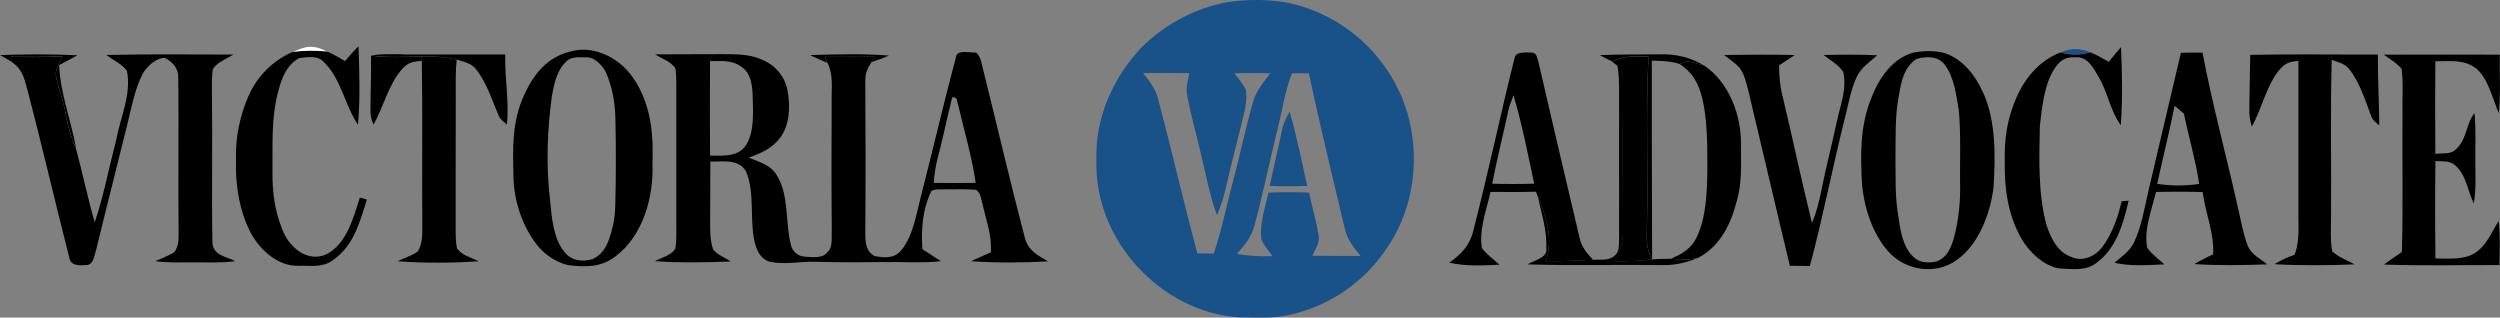
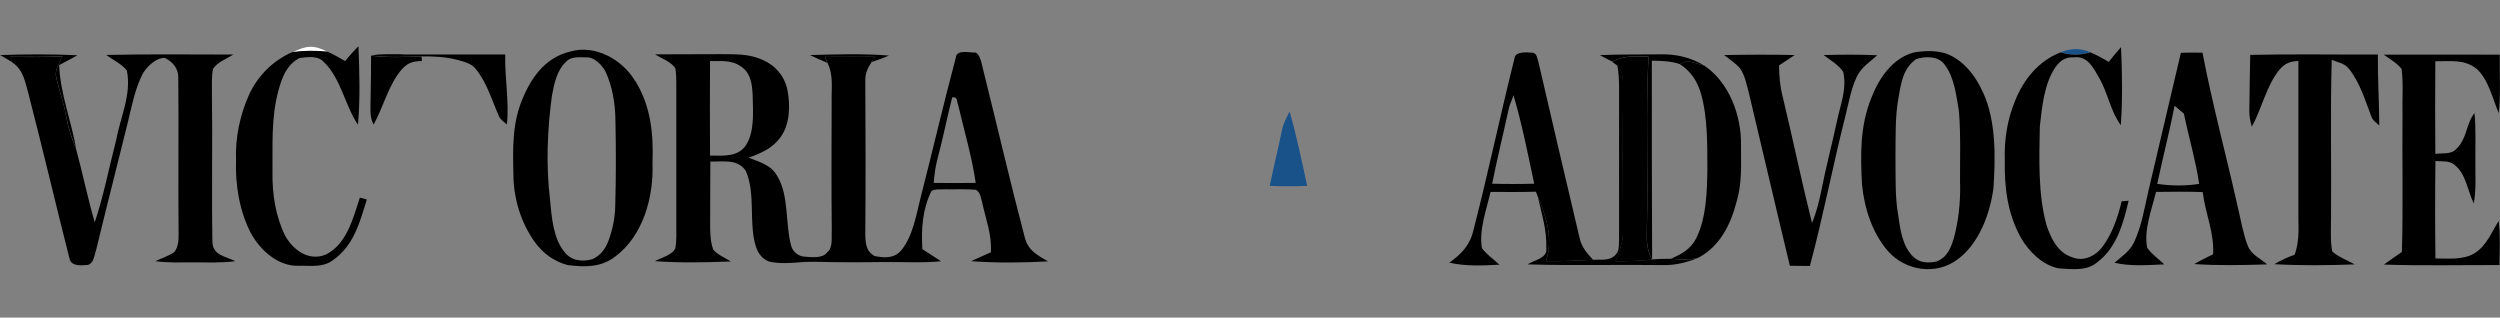
<svg xmlns="http://www.w3.org/2000/svg" id="a" viewBox="0 0 249.74 31.73">
  <rect x="0" y="0" width="249.74" height="31.73" fill="#808080" stroke="none" />
  <path d="M32.74,5.19c-1.19-.13-2.33-.12-3.52.04,1.35-.69,2.15-.77,3.52-.04Z" fill="#fff" stroke-width="0" />
  <path d="M35.81,4.66c.1,2.57.18,5.24-.05,7.8-1.26-1.82-1.71-4.66-3.4-6.25-.57-.69-1.67-.51-2.46-.41-1.25.68-1.71,1.89-2.07,3.18-.76,2.78-.58,5.38-.61,8.23-.03,2.16.3,4.37,1.26,6.33.8,1.43,2.33,2.57,4.02,1.91,2.11-.98,2.79-3.68,3.45-5.71.23.06.47.13.7.19-.74,2.34-1.29,4.59-3.42,6.08-1.01.74-2.18.51-3.37.54-2.07.09-3.89-1.57-4.82-3.3-1.13-2.2-1.55-4.82-1.46-7.27-.09-2.24.39-4.46,1.29-6.5.88-1.92,2.39-3.42,4.33-4.28,1.18-.16,2.33-.17,3.52-.04.6.28,1.18.6,1.75.94.42-.51.86-1,1.32-1.47Z" fill="#000" stroke-width="0" />
  <path d="M208.85,5.23c-1.12.28-1.9.31-3.03,0,1.06-.42,1.97-.45,3.03,0Z" fill="#195189" stroke-width="0" />
  <path d="M211.88,4.71c.12,2.56.16,5.25-.02,7.8-1.05-1.43-1.28-3.23-2.19-4.78-.56-.96-1.14-2.17-2.46-2-.9-.06-1.43.34-1.92,1.04-1.09,1.64-1.31,3.96-1.52,5.88-.06,3.26-.19,6.7.67,9.85.44,1.31,1.12,2.74,2.54,3.19,1.14.49,2.37-.12,3.06-1.05.96-1.3,1.54-2.96,1.9-4.53.23-.02.47-.04.7-.06-.52,2.24-1.2,4.72-3.15,6.16-1.08.91-2.53.66-3.84.6-1.62-.33-2.97-1.67-3.77-3.06-1.34-2.41-1.66-5.02-1.61-7.74-.06-2.04.24-4.03,1.02-5.92.85-2.14,2.34-3.99,4.53-4.85,1.12.31,1.9.28,3.03,0,.63.27,1.22.6,1.81.94.39-.5.79-.99,1.22-1.47Z" fill="#000" stroke-width="0" />
  <path d="M0,5.5c2.56-.09,5.18-.1,7.74.02-.6.34-1.22.65-1.83.98.1,2.83,1.22,5.59,1.7,8.37-.46-1.08-.8-2.15-1.01-3.31-.23-1.32-.7-2.57-.98-3.87-.19-.69.35-1.46.62-2.07-1.72.08-3.45.06-5.18.05.06.19.12.37.18.55-.41-.25-.83-.48-1.24-.73Z" fill="#000" stroke-width="0" />
  <path d="M10.64,5.49c4.22-.1,8.45-.04,12.68-.04-.67.42-1.62.76-2.05,1.44-.14.79-.1,1.62-.1,2.41.07,4.98-.04,9.97.05,14.94.09,1.3,1.35,1.37,2.29,1.85-1.33.18-2.62.12-3.98.12-1.34,0-2.71.06-4.02-.12.63-.29,1.33-.52,1.91-.91.41-.56.42-1.18.42-1.85-.05-5.19.02-10.39-.03-15.58,0-.95-.54-1.54-1.34-1.97-.9,0-1.77.84-2.21,1.58-.79,1.53-1.12,3.35-1.53,5.02-1.03,4.2-2.12,8.39-3.13,12.6-.2.53-.19,1.26-.8,1.48-.6.05-1.62.18-1.84-.56-1.4-5.51-2.7-11.07-4.13-16.58-.35-1.21-.48-2.32-1.6-3.08-.06-.18-.12-.37-.18-.55,1.73.02,3.45.03,5.18-.05-.27.61-.82,1.38-.62,2.07.28,1.3.76,2.55.98,3.87.2,1.16.55,2.23,1.01,3.31.66,2.43,1.16,4.9,1.86,7.32.9-2.65,1.42-5.45,2.13-8.16.44-2.38,1.57-4.65,1.08-7-.5-.66-1.37-1.05-2.03-1.54Z" fill="#000" stroke-width="0" />
  <path d="M40.25,5.44c3.41,0,6.82,0,10.22,0-.06,2.36.41,4.65.17,7-.31-.27-.65-.47-.81-.86-.69-1.57-1.18-3.3-2.3-4.69-.47-.59-1.23-.73-1.92-.93-1.15-.29-2.32-.34-3.5-.33-1.69.05-3.36.14-5.05-.09,1.07-.18,2.1-.12,3.18-.12Z" fill="#000" stroke-width="0" />
  <path d="M80.9,5.5c2.61-.07,5.3-.16,7.9.05-.56.25-1.15.46-1.74.65l.34-.54c-1.67,0-3.33.02-5,.02.09.2.17.4.25.6-.59-.24-1.18-.5-1.75-.79Z" fill="#000" stroke-width="0" />
  <path d="M159.77,5.51c2-.09,4.01-.06,6.01-.08,1.65-.05,3.12.29,4.52,1.16-.58-.2-1.17-.37-1.78-.48-.24.09-.48.19-.72.29-.91-.31-1.84-.32-2.79-.34,0,6.62,0,13.24.03,19.85-.53-.94-.56-1.86-.52-2.91.14-5.78-.13-11.58.16-17.35-1.28-.04-2.45-.13-3.62.5-.43-.22-.86-.43-1.28-.66Z" fill="#000" stroke-width="0" />
  <path d="M179.28,5.5c-.51.35-1.04.69-1.56,1.03.01,1.11.1,2.17.39,3.24,1,4.16,1.86,8.35,2.9,12.5.46-1.08.73-2.21.96-3.35.45-2.29,1.05-4.55,1.54-6.84.35-1.68.99-3.13.63-4.88-.44-.71-1.31-1.19-1.97-1.7,1.79-.05,3.58-.06,5.36.02-.76.69-1.56,1.17-2.03,2.12-.59,1.21-.82,2.64-1.15,3.94-1.26,4.97-2.22,10.03-3.55,14.99-.66,0-1.33-.01-2-.02-1.39-5.75-2.72-11.52-4.1-17.28-.22-.82-.4-1.81-.92-2.49-.44-.49-1.03-.87-1.55-1.28,2.35-.04,4.7-.06,7.04,0Z" fill="#000" stroke-width="0" />
  <path d="M237.54,5.46c-.02,2.36.13,4.73.14,7.08-.3-.3-.66-.51-.8-.92-.59-1.56-1.17-3.45-2.24-4.76-.45-.55-1.07-.62-1.71-.88-.15,5.26-.02,10.54-.07,15.81,0,1.1-.08,2.25.12,3.33.63.56,1.51.89,2.25,1.29-2.64.1-5.4.13-8.03-.02.65-.39,1.29-.69,2.02-.94.57-1.53.34-2.99.38-4.58,0-4.93,0-9.85,0-14.78-.84.04-1.34.23-1.89.87-1.29,1.55-1.78,3.93-2.76,5.69-.19-.61-.28-1.17-.25-1.81.03-1.79.04-3.58.09-5.36,4.25-.09,8.51-.02,12.76-.03Z" fill="#000" stroke-width="0" />
  <path d="M238.14,5.46c3.86-.02,7.72,0,11.58,0-.03,1.94.1,3.91-.1,5.85-.61-1.41-1.03-3.38-2.21-4.43-1.26-1-2.63-.74-4.13-.76-.03,3.08-.02,6.16,0,9.25.68-.09,1.59.08,2.08-.48,1.12-1.06.93-2.4,1.83-3.6.16,1.59.07,3.13.09,4.73-.02,1.44.1,2.92-.16,4.31-.59-1.2-.78-2.91-1.82-3.77-.53-.56-1.32-.4-2.01-.48-.04,3.25-.04,6.5,0,9.74,1.26,0,2.84.17,3.95-.55,1.19-.77,1.64-2.06,2.37-3.2.17,1.45.1,2.95.07,4.41-3.84-.01-7.7.08-11.54-.05.59-.44,1.2-.84,1.8-1.26.13-4.57.02-9.15.06-13.73-.04-1.51.1-3.06-.09-4.56-.47-.58-1.18-.99-1.79-1.42Z" fill="#000" stroke-width="0" />
  <path d="M37.07,5.56c1.69.23,3.35.13,5.05.09l.02.45c-.8,0-1.38.15-1.93.75-1.36,1.48-1.91,3.85-2.89,5.6-.43-.83-.29-1.64-.3-2.53.03-1.45.05-2.91.05-4.36Z" fill="#000" stroke-width="0" />
-   <path d="M42.12,5.64c1.19,0,2.35.03,3.5.33-.13,1.22-.09,2.42-.09,3.64-.02,4.37,0,8.73-.01,13.1,0,.69-.01,1.42.13,2.1.54.74,1.39.89,2.18,1.29-2.6.18-5.51.19-8.12,0,.65-.33,1.43-.54,2.02-.98.44-.64.47-1.65.46-2.4-.05-5.54.04-11.09-.05-16.62l-.02-.45Z" fill="#000" stroke-width="0" />
  <path d="M164.67,5.67c-.28,5.78-.02,11.57-.16,17.35-.04,1.05,0,1.97.52,2.91-1.22.14-2.43.18-3.66.18.42-.99.76-1.98.76-3.07-.03-4.78-.05-9.57,0-14.35-.01-.81,0-1.52-.58-2.15l-.51-.37c1.17-.63,2.34-.54,3.62-.5Z" fill="#000" stroke-width="0" />
  <path d="M63.43,8.07c-1.25-2.12-4-3.65-6.46-2.92-2.32.55-3.72,2.32-4.64,4.42-1.19,2.6-1.1,5.18-1.04,7.97.03,2.34.76,4.71,2.12,6.62.8,1.13,1.95,1.97,3.3,2.32,1.71.21,3.32.25,4.75-.85,2.8-2.09,3.85-5.97,3.72-9.31.11-2.93-.15-5.71-1.73-8.25ZM61.46,20.58c-.02,1.19-.27,2.37-.68,3.48-.3.8-.81,1.48-1.6,1.83-1.03.29-2.11.17-2.8-.73-1.11-1.33-1.28-3.52-1.43-5.18-.42-3.45-.28-7.01.19-10.44.23-1.21.49-2.55,1.45-3.41.48-.51,1.31-.4,1.95-.4.81-.06,1.52.71,1.91,1.34.73,1.52,1.01,3.3,1.03,4.97.06,2.85.06,5.69-.02,8.53Z" fill="#000" stroke-width="0" />
  <path d="M198.08,9.22c-.69-1.62-2-3.28-3.7-3.88-1.01-.31-2.15-.28-3.18-.1-2.14.55-3.51,2.58-4.26,4.54-1.15,2.84-1.09,5.68-.93,8.68.23,2.35,1.04,4.88,2.64,6.68,1.74,1.92,4.76,2.37,6.88.79,2.16-1.56,3.28-4.6,3.61-7.15.2-3.1.27-6.68-1.04-9.55ZM195.81,18.45c.03,1.81-.16,3.6-.63,5.35-.3.99-.68,1.92-1.72,2.32-.82.17-1.68.17-2.32-.46-1.1-1.03-1.32-2.76-1.52-4.18-.33-1.87-.24-3.86-.27-5.77.03-2.05-.06-4.02.32-6.05.25-1.44.46-2.84,1.74-3.75.9-.31,2.23-.33,2.85.55.97,1.23,1.18,3.16,1.43,4.66.2,2.43.09,4.89.11,7.33Z" fill="#000" stroke-width="0" />
  <path d="M173.92,14.49c.05-2.89-1.15-6.21-3.62-7.9-.58-.2-1.17-.37-1.78-.48-.24.09-.48.19-.72.29,1.11.73,1.73,1.66,2.11,2.92.69,2.39.64,5.12.65,7.59-.03,2.21-.1,4.82-1.09,6.84-.52,1.09-1.47,1.64-2.55,2.09.94.08,1.85.16,2.77-.11,2.18-1.18,3.22-3.36,3.81-5.66.54-1.83.41-3.68.42-5.6Z" fill="#000" stroke-width="0" />
  <path d="M161.57,6.53c.59.63.57,1.34.58,2.15-.06,4.78-.04,9.57,0,14.35,0,1.09-.34,2.08-.76,3.07,1.22,0,2.44-.04,3.66-.18.62-.06,1.25-.07,1.87-.07.94.08,1.85.16,2.77-.11-1.15.47-2.35.78-3.6.74-4.49-.06-9,.07-13.49-.07.63-.41,2.02-.64,1.87-1.58.07-1.85-.46-3.41-.85-5.2.89,2.06,1.54,4.25.81,6.46,1.58.02,3.15-.06,4.73-.14.74-.05,1.54.14,2.14-.41.51-.44.39-.98.44-1.59,0-4.98,0-9.96,0-14.94,0-.83-.02-1.66-.17-2.48Z" fill="#000" stroke-width="0" />
-   <path d="M139.76,9.1c-1.8-3.87-5.18-6.92-9.22-8.3-2.41-.86-5.06-.95-7.57-.64-3.36.52-6.56,2.2-8.96,4.6-2.84,3.03-4.64,7.05-4.48,11.24-.28,7.87,6.35,15.14,14.18,15.7,1.72,0,3.6.15,5.27-.29,3.83-.86,7.29-3.23,9.47-6.5,3.22-4.51,3.64-10.84,1.31-15.82ZM121.26,25.34c-.55-.02-1.1-.02-1.65-.03-1.38-5.14-2.57-10.33-3.93-15.47-.26-.99-.85-1.75-1.49-2.53,1.54-.04,3.08-.03,4.62,0-.14.76-.38,1.44-.22,2.2.37,2.01.95,3.98,1.4,5.97.49,2,.86,4.11,1.58,6.02.39-.92.7-1.85.91-2.83.55-2.46,1.21-4.9,1.8-7.36.17-.74.3-1.53.19-2.28-.24-.63-.76-1.17-1.16-1.71,1.2-.03,2.39-.03,3.59,0-.69.9-1.39,1.71-1.71,2.82-.78,2.68-1.33,5.43-2.06,8.13-.64,2.35-1.08,4.77-1.89,7.06ZM131.1,25.56c.29-.68.79-1.36.61-2.13-.23-1.41-.65-2.79-.94-4.19-1.35-.05-2.7-.05-4.05,0-.33,1.48-.93,3.18-.7,4.69.26.6.72,1.13,1.09,1.66-1.2.04-2.37-.01-3.55-.23.78-.86,1.47-1.71,1.76-2.86.85-3.1,1.47-6.26,2.25-9.38.5-1.91.76-3.95,1.49-5.79.56-.03,1.14,0,1.7.01,1.08,5.15,2.35,10.26,3.55,15.38.23,1.14.89,1.98,1.61,2.85-1.61.01-3.22-.02-4.83-.02Z" fill="#195189" stroke-width="0" />
  <path d="M102.37,23.72c-1.45-5.51-2.74-11.08-4.12-16.61-.18-.58-.22-1.48-.76-1.86-.57.04-1.93-.35-2,.48-1.24,4.65-2.33,9.37-3.53,14.03-.43,1.69-.77,3.84-1.9,5.21-.7.87-1.72.81-2.71.6-.87-.5-.9-1.33-.91-2.24.04-5.1.03-10.18,0-15.28-.02-.71.25-1.28.63-1.86.11-.18.23-.36.34-.54-1.67,0-3.33.02-5,.02.09.2.17.4.25.6.63,1.29.38,2.54.42,3.94-.02,4.27-.03,8.54.01,12.8-.05.69.15,1.71-.45,2.19-.45.64-1.55.49-2.24.44-.64-.02-1.21-.48-1.37-1.1-.6-2.18-.19-4.99-1.38-6.94-.58-1.1-1.79-1.42-2.86-1.85,1.22-.44,2.35-.92,3.15-2,.98-1.29,1.02-3.23.72-4.76-.27-1.36-1.19-2.45-2.46-3-1.4-.64-2.75-.56-4.25-.58-2.17.02-4.34,0-6.51.02.65.42,1.66.74,2.04,1.44.12.9.07,1.82.08,2.73,0,4.26,0,8.53,0,12.79,0,.8.04,1.62-.09,2.41-.34.7-1.41.94-2.05,1.29,2.51.18,5.08.13,7.59.03-.57-.37-1.35-.66-1.77-1.2-.32-.94-.3-1.86-.3-2.84.02-1.98,0-3.96.02-5.94,1.26.03,2.73-.3,3.54.93,1.02,2.3.26,5.3,1.02,7.58.22.67.62,1.23,1.31,1.48,1.52.35,3.04-.02,4.55.02,2.24.06,4.47.06,6.71.03,1.97-.03,3.98.11,5.91-.08-.61-.41-1.24-.8-1.86-1.21-.12-2.02,0-3.97.91-5.81.38-.24.97-.13,1.41-.17,1.01.02,2.03-.04,3.04.05.47.32.47.79.62,1.29.36,1.68.98,3.2.86,4.96-.66.3-1.32.57-1.97.88,2.52.19,5.15.16,7.68.02-1.08-.63-2-1.09-2.32-2.4ZM74.46,14.59c-.82,1.12-2.31.96-3.53.95-.02-3.15-.02-6.3,0-9.44,1.12.02,2.11-.14,3.09.54,1.01.66,1.13,1.86,1.17,2.97.03,1.61.21,3.6-.73,4.99ZM93.27,18.27c.08-.8.16-1.58.37-2.35.55-2.05.96-4.14,1.48-6.2.6-.04.42.36.6.78.6,2.58,1.37,5.15,1.75,7.77-1.4.02-2.81.02-4.21,0Z" fill="#000" stroke-width="0" />
  <path d="M159.15,25.96c-.62-.66-1.17-1.29-1.36-2.21-1.39-5.86-2.75-11.7-4.11-17.56-.16-.43-.13-.96-.74-.94-.46-.02-1.53-.1-1.63.51-1.44,5.72-2.64,11.52-4.12,17.23-.34,1.5-1.2,2.39-2.41,3.25,1.65.37,3.32.29,5.01.2-.58-.53-1.28-1.02-1.75-1.65-.32-1.81.46-3.86.86-5.62,1.51.01,3.02.02,4.53-.02l.19.48c.89,2.06,1.54,4.25.81,6.46,1.58.02,3.15-.06,4.73-.14ZM149.06,18.35c.49-2.46,1.1-4.91,1.63-7.36.09-.52.35-.97.5-1.48.86,2.89,1.44,5.89,2.07,8.84-1.4.04-2.8.04-4.2,0Z" fill="#000" stroke-width="0" />
  <path d="M217.84,9.58c.11.6.21,1.2.33,1.8-.32-.27-.63-.53-.94-.8.12-.44.3-.69.61-1Z" fill="#fff" stroke-width="0" />
  <path d="M224.55,24.57c-.48-1.23-.69-2.58-1-3.87-1.15-5.15-2.54-10.26-3.53-15.44-.72,0-1.44-.02-2.16.02-1.08,4.58-2.15,9.17-3.23,13.74-.39,1.7-.69,3.57-1.43,5.15-.44.94-1.21,1.42-1.97,2.08,1.58.37,3.35.23,4.97.16-.56-.54-1.25-1.01-1.7-1.65-.37-1.76.46-3.87.88-5.59,1.55-.02,3.11-.04,4.66.02.29,2.24,1.16,4.02,1.04,6.21-.63.31-1.27.62-1.88.98,2.42.16,4.87.11,7.29.03-.66-.55-1.65-1.01-1.94-1.86ZM215.5,18.36c.55-2.6,1.22-5.17,1.73-7.78.31.27.62.53.94.8.48,2.34,1.17,4.63,1.52,6.99-1.43.22-2.77.2-4.19,0Z" fill="#000" stroke-width="0" />
  <path d="M128.83,11.16c.7,2.43,1.22,4.94,1.75,7.41-1.25.05-2.49.05-3.74,0,.37-1.82.83-3.63,1.2-5.46.12-.71.45-1.32.78-1.95Z" fill="#195189" stroke-width="0" />
</svg>